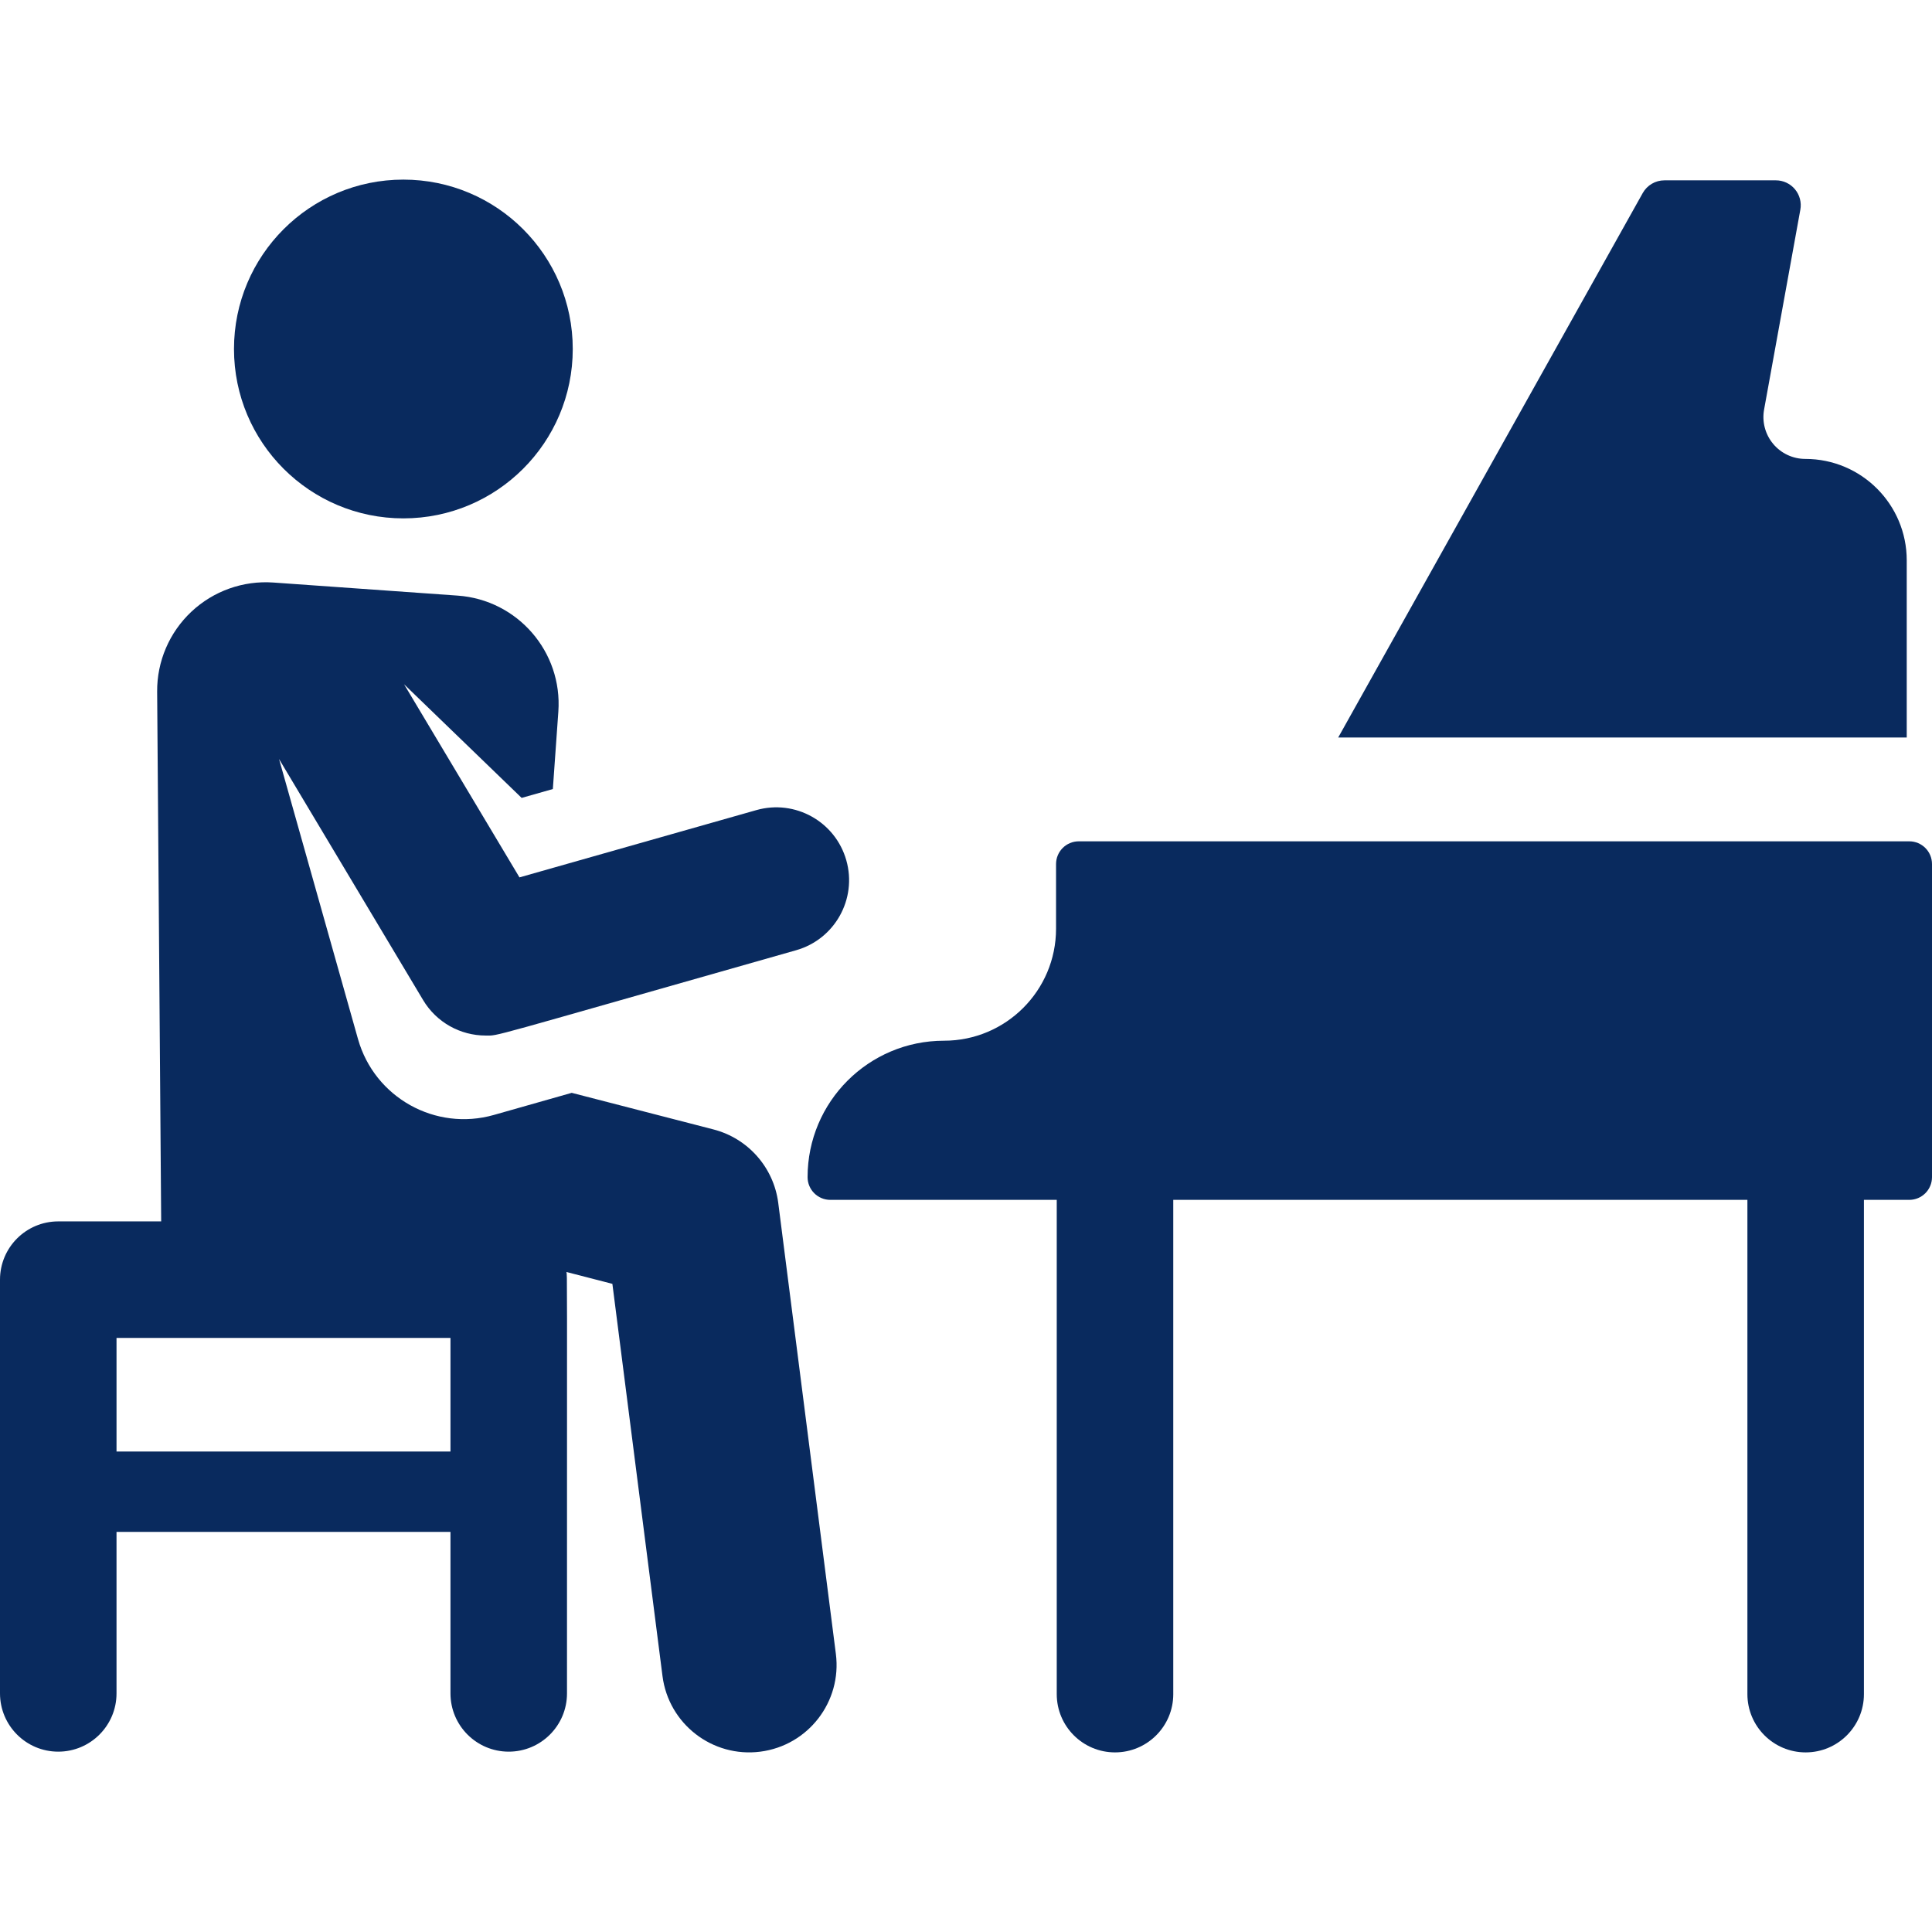
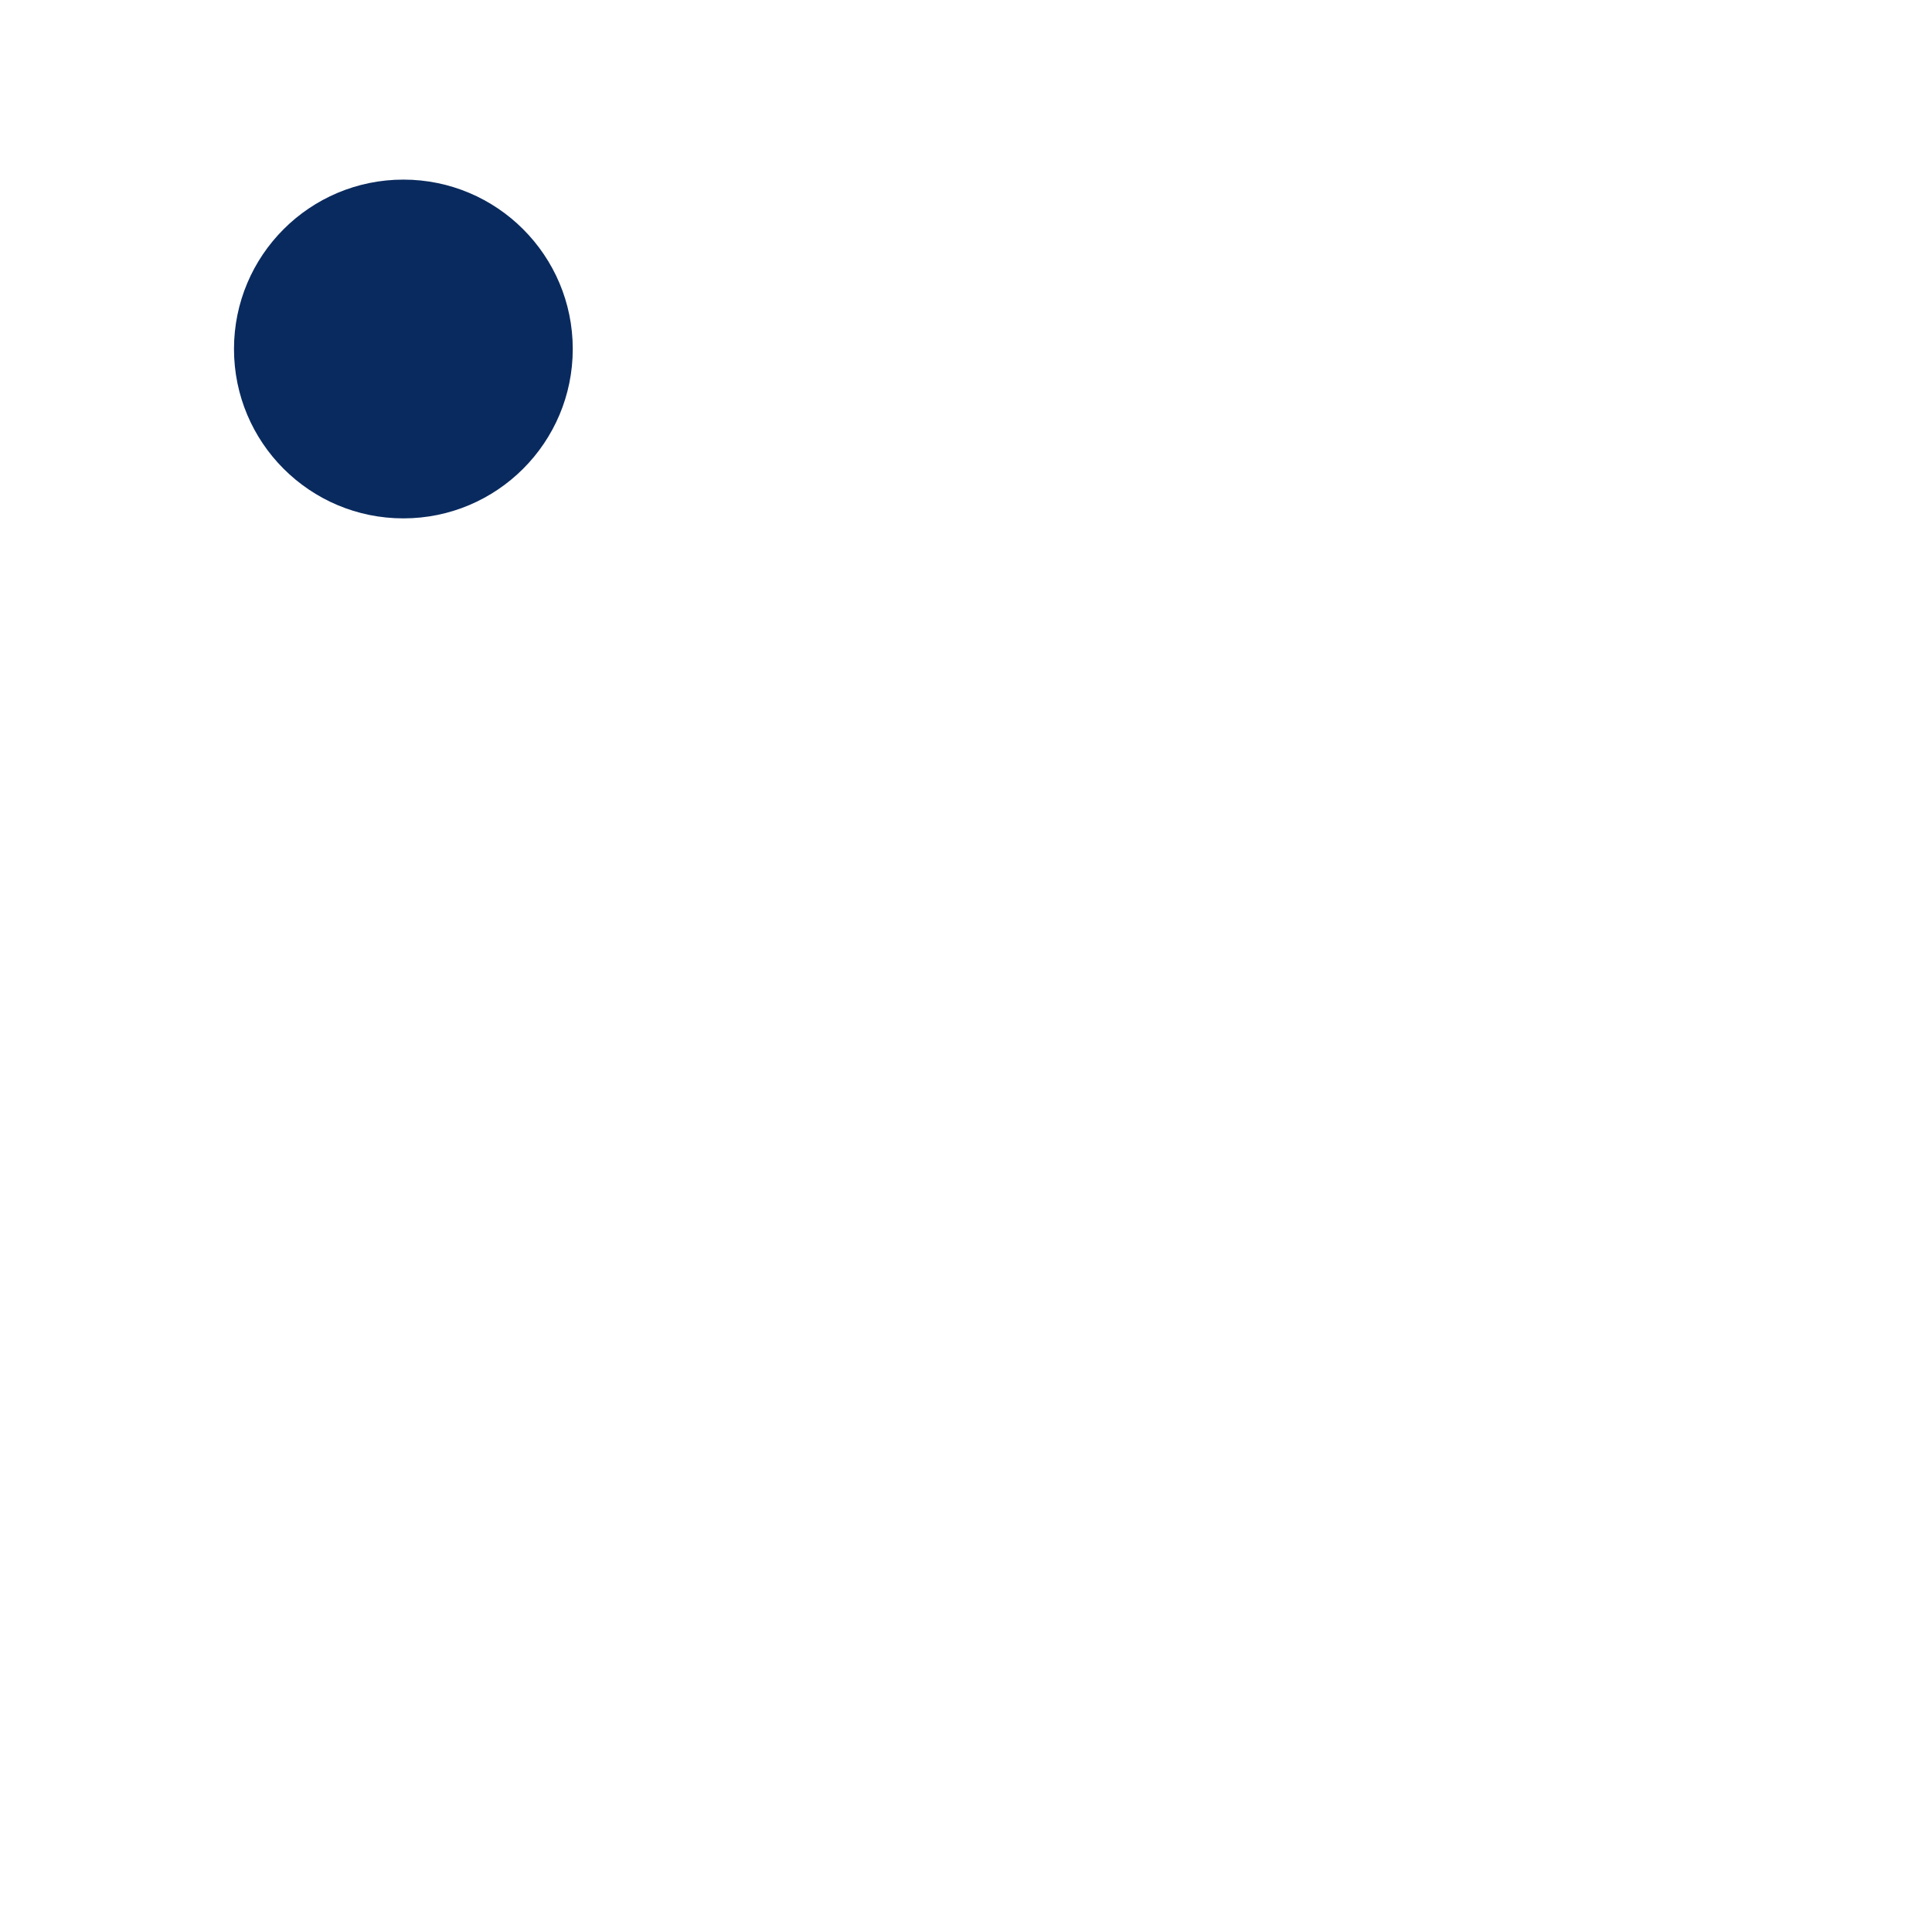
<svg xmlns="http://www.w3.org/2000/svg" version="1.1" id="Layer_1" x="0px" y="0px" viewBox="0 0 458.764 458.764" style="enable-background:new 0 0 458.764 458.764;" xml:space="preserve">
  <g fill="#092a5e">
    <g>
      <g>
-         <path d="M453.369,199.777H256.161c-2.98,0-5.396,2.416-5.396,5.396v15.346c0,14.693-11.911,26.604-26.604,26.604     c-17.892,0-32.396,14.504-32.396,32.396c0,2.98,2.416,5.396,5.396,5.396h53.769v117.365c0,7.641,6.194,13.835,13.835,13.835     s13.834-6.194,13.834-13.835V284.915H414.93V402.28c0,7.641,6.194,13.835,13.835,13.835s13.834-6.194,13.834-13.835V284.915     h10.769c2.98,0,5.396-2.416,5.396-5.396v-74.346C458.765,202.192,456.349,199.777,453.369,199.777z" />
-         <path d="M452.765,133.056c0-13.301-10.782-24.083-24.083-24.083c-2.95,0-5.747-1.309-7.637-3.573     c-1.89-2.264-2.679-5.25-2.152-8.153l8.61-47.461c0.313-1.724-0.156-3.497-1.278-4.842c-1.123-1.345-2.784-2.122-4.536-2.122     H395.23c-2.14,0-4.113,1.157-5.157,3.024l-72.308,129.275h135V133.056z" />
-         <path d="M184.801,285.65c-1.076-8.423-7.175-15.34-15.397-17.463L135.76,259.5c-12.052,3.423-9.122,2.591-18.485,5.25     c-13.874,3.94-28.316-4.113-32.256-17.987l-0.014-0.048l-18.744-66.482l34.209,57.239c3.179,5.319,8.873,8.423,14.844,8.423     c3.31,0-1.561,1.126,73.737-20.259c9.187-2.609,14.52-12.172,11.911-21.36c-2.609-9.188-12.171-14.52-21.36-11.911     l-56.249,15.975L95.95,162.489l27.919,26.977l7.408-2.104l1.305-18.385c1.008-14.205-9.69-26.537-23.894-27.545l-43.764-3.106     c-7.172-0.509-14.23,1.999-19.472,6.92s-8.192,11.806-8.137,18.996l0.957,125.785H13.834C6.194,290.027,0,296.22,0,303.861     v98.244c0,7.641,6.194,13.835,13.834,13.835c7.641,0,13.834-6.194,13.834-13.835v-38.344h79.299v38.344     c0,7.641,6.194,13.835,13.835,13.835s13.834-6.194,13.834-13.835c0-105.353,0.065-98.559-0.133-100.064l10.911,2.817l11.9,93.133     c1.454,11.382,11.862,19.407,23.215,17.954c11.368-1.453,19.407-11.846,17.954-23.215L184.801,285.65z M106.968,344.676H27.669     v-26.98h79.299V344.676z" />
        <circle cx="95.783" cy="82.87" r="40.221" />
      </g>
    </g>
  </g>
</svg>